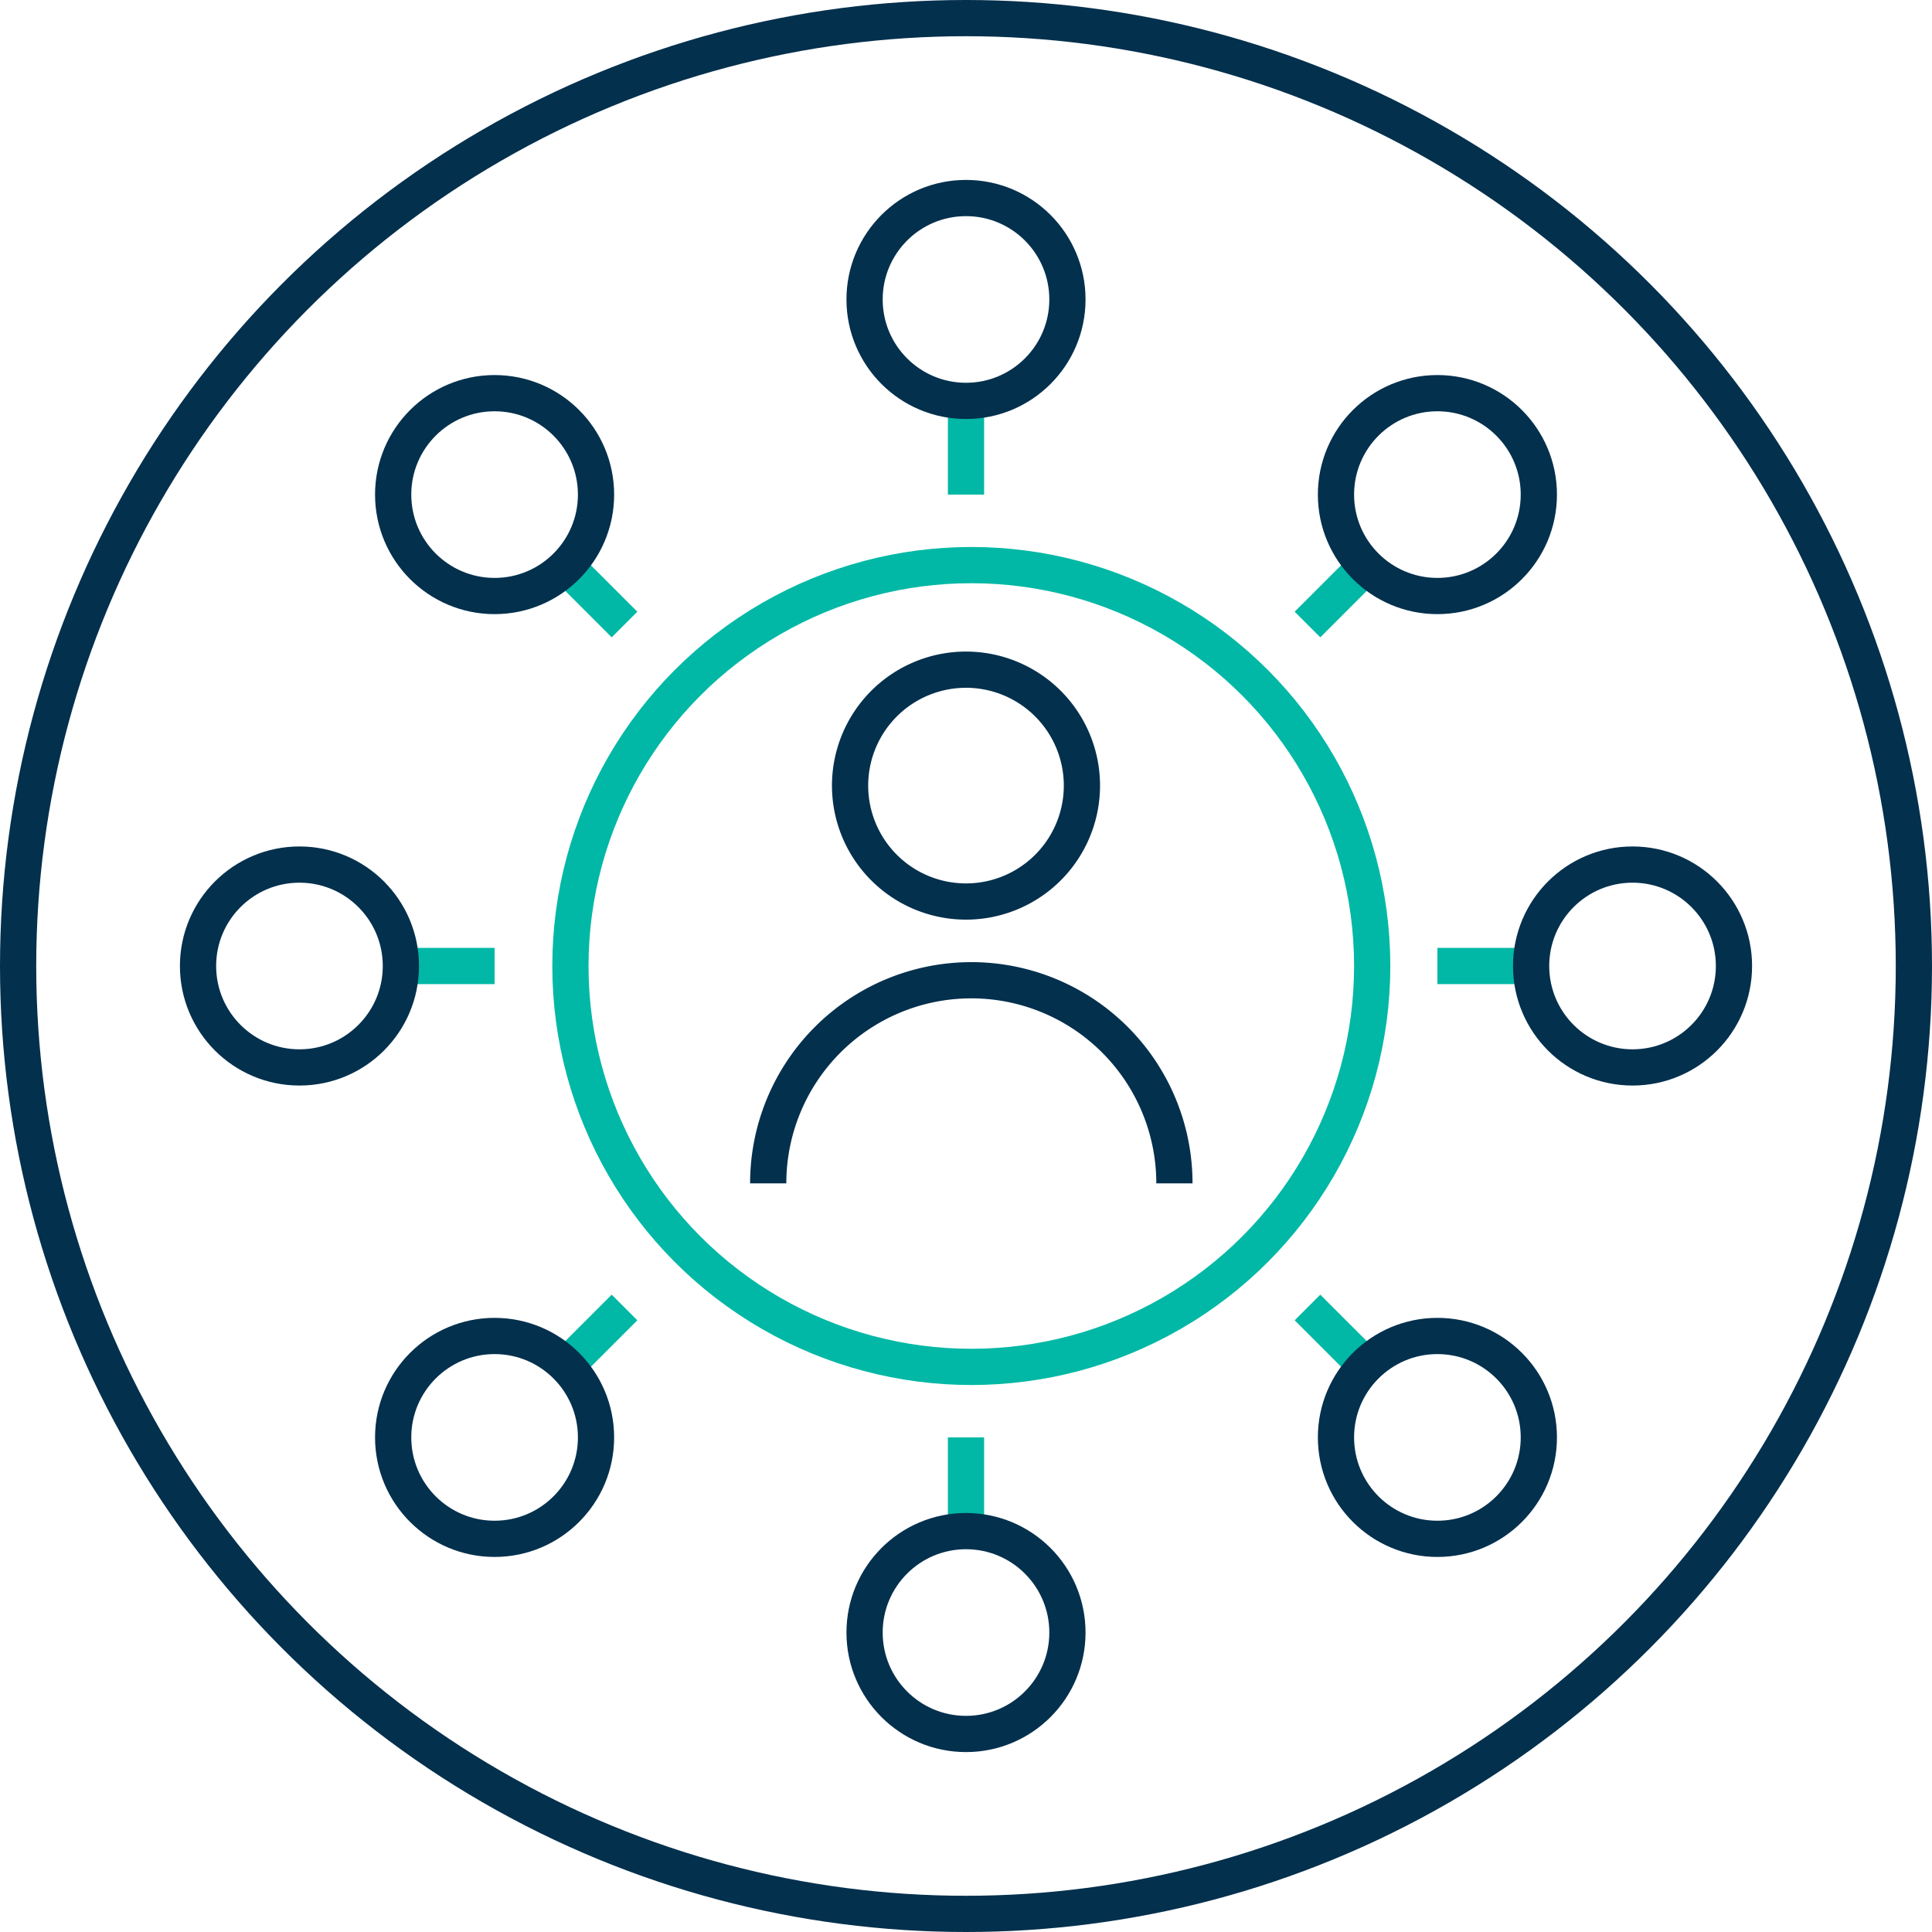
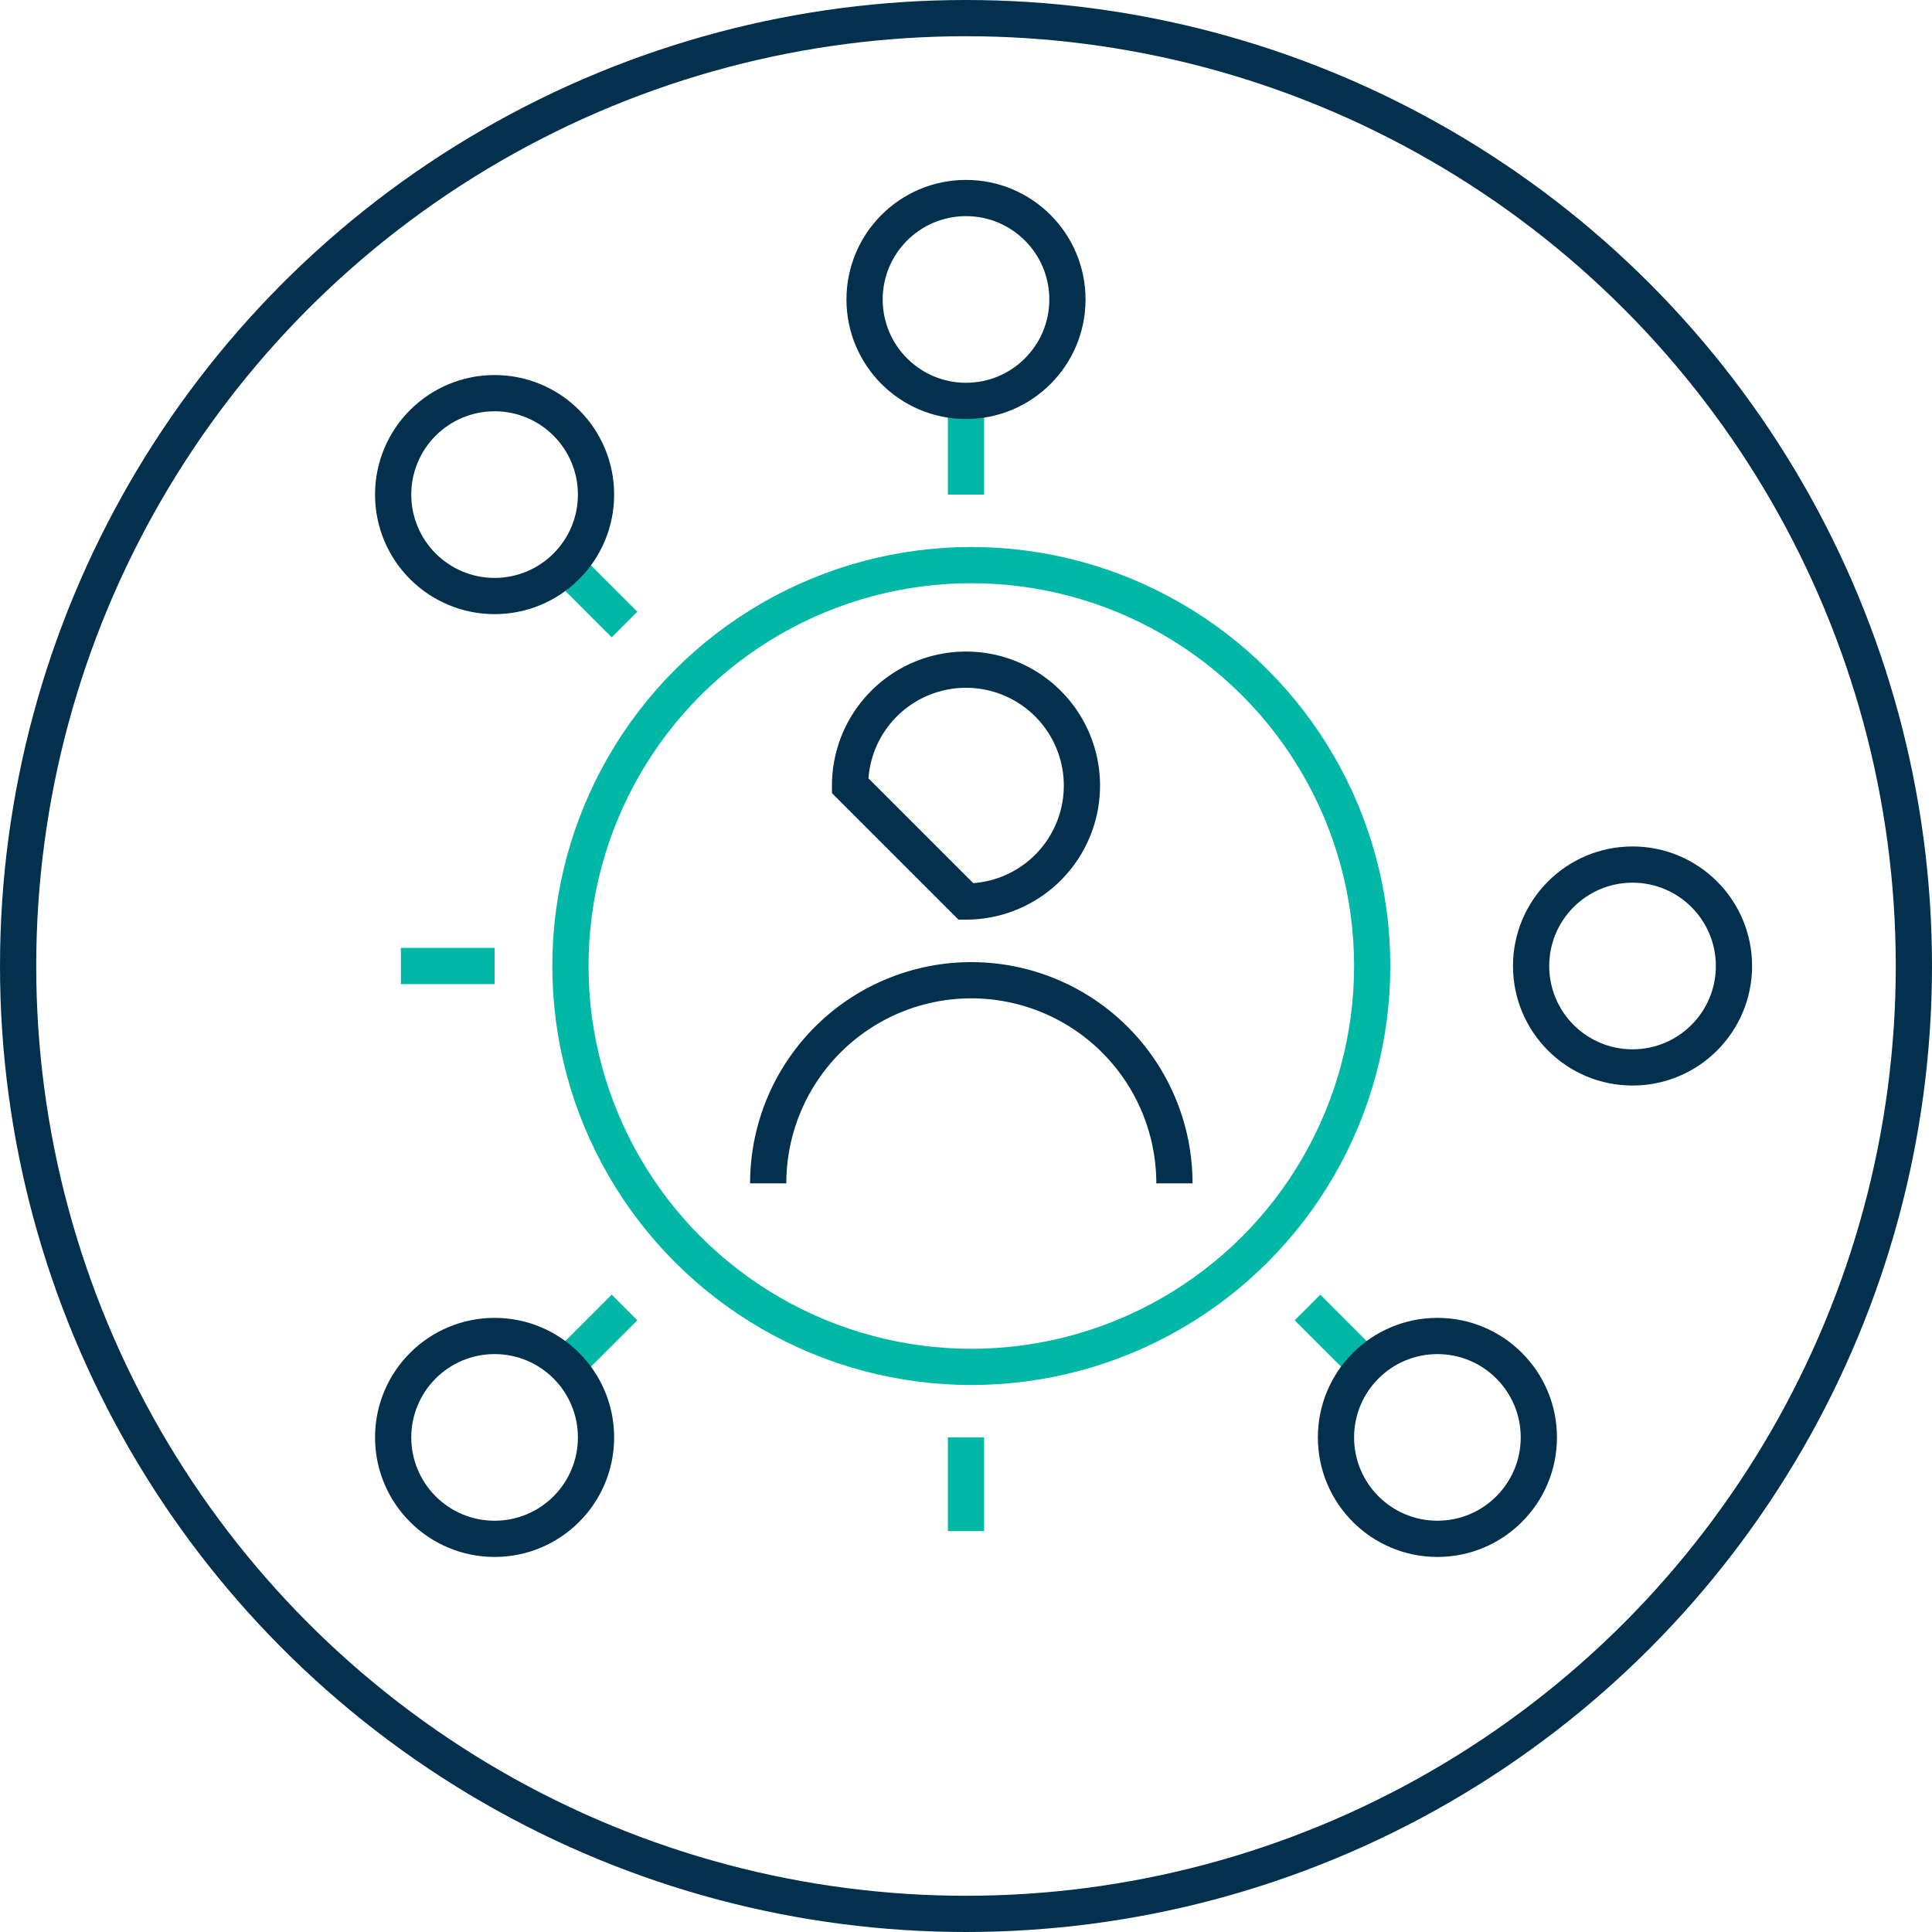
<svg xmlns="http://www.w3.org/2000/svg" id="Layer_1" data-name="Layer 1" viewBox="0 0 80 80">
  <defs>
    <style>.cls-1,.cls-2{fill:none;stroke-miterlimit:10;stroke-width:1.5px;}.cls-1{stroke:#03304d;}.cls-2{stroke:#00b8a5;}</style>
  </defs>
  <circle class="cls-1" cx="40" cy="40" r="39.25" />
  <path class="cls-1" d="M48.63,49a8.41,8.41,0,0,0-16.82,0" />
-   <path class="cls-1" d="M40,37.33a4.8,4.8,0,1,0-4.8-4.8A4.8,4.8,0,0,0,40,37.33Z" />
+   <path class="cls-1" d="M40,37.33a4.8,4.8,0,1,0-4.8-4.8Z" />
  <circle class="cls-2" cx="40.22" cy="40" r="16.6" />
  <line class="cls-2" x1="40" y1="16.6" x2="40" y2="20.48" />
  <circle class="cls-1" cx="40" cy="12.4" r="4.2" />
  <line class="cls-2" x1="40" y1="63.4" x2="40" y2="59.52" />
-   <circle class="cls-1" cx="40" cy="67.6" r="4.2" />
  <line class="cls-2" x1="23.45" y1="23.45" x2="25.86" y2="25.86" />
  <circle class="cls-1" cx="20.48" cy="20.48" r="4.2" />
  <line class="cls-2" x1="56.55" y1="56.55" x2="54.14" y2="54.14" />
  <circle class="cls-1" cx="59.52" cy="59.52" r="4.2" />
  <line class="cls-2" x1="16.6" y1="40" x2="20.48" y2="40" />
-   <circle class="cls-1" cx="12.4" cy="40" r="4.2" />
-   <line class="cls-2" x1="63.4" y1="40" x2="59.52" y2="40" />
  <circle class="cls-1" cx="67.6" cy="40" r="4.2" />
  <line class="cls-2" x1="23.45" y1="56.55" x2="25.86" y2="54.14" />
  <circle class="cls-1" cx="20.48" cy="59.52" r="4.2" />
-   <line class="cls-2" x1="56.55" y1="23.45" x2="54.14" y2="25.86" />
-   <circle class="cls-1" cx="59.52" cy="20.48" r="4.2" />
</svg>